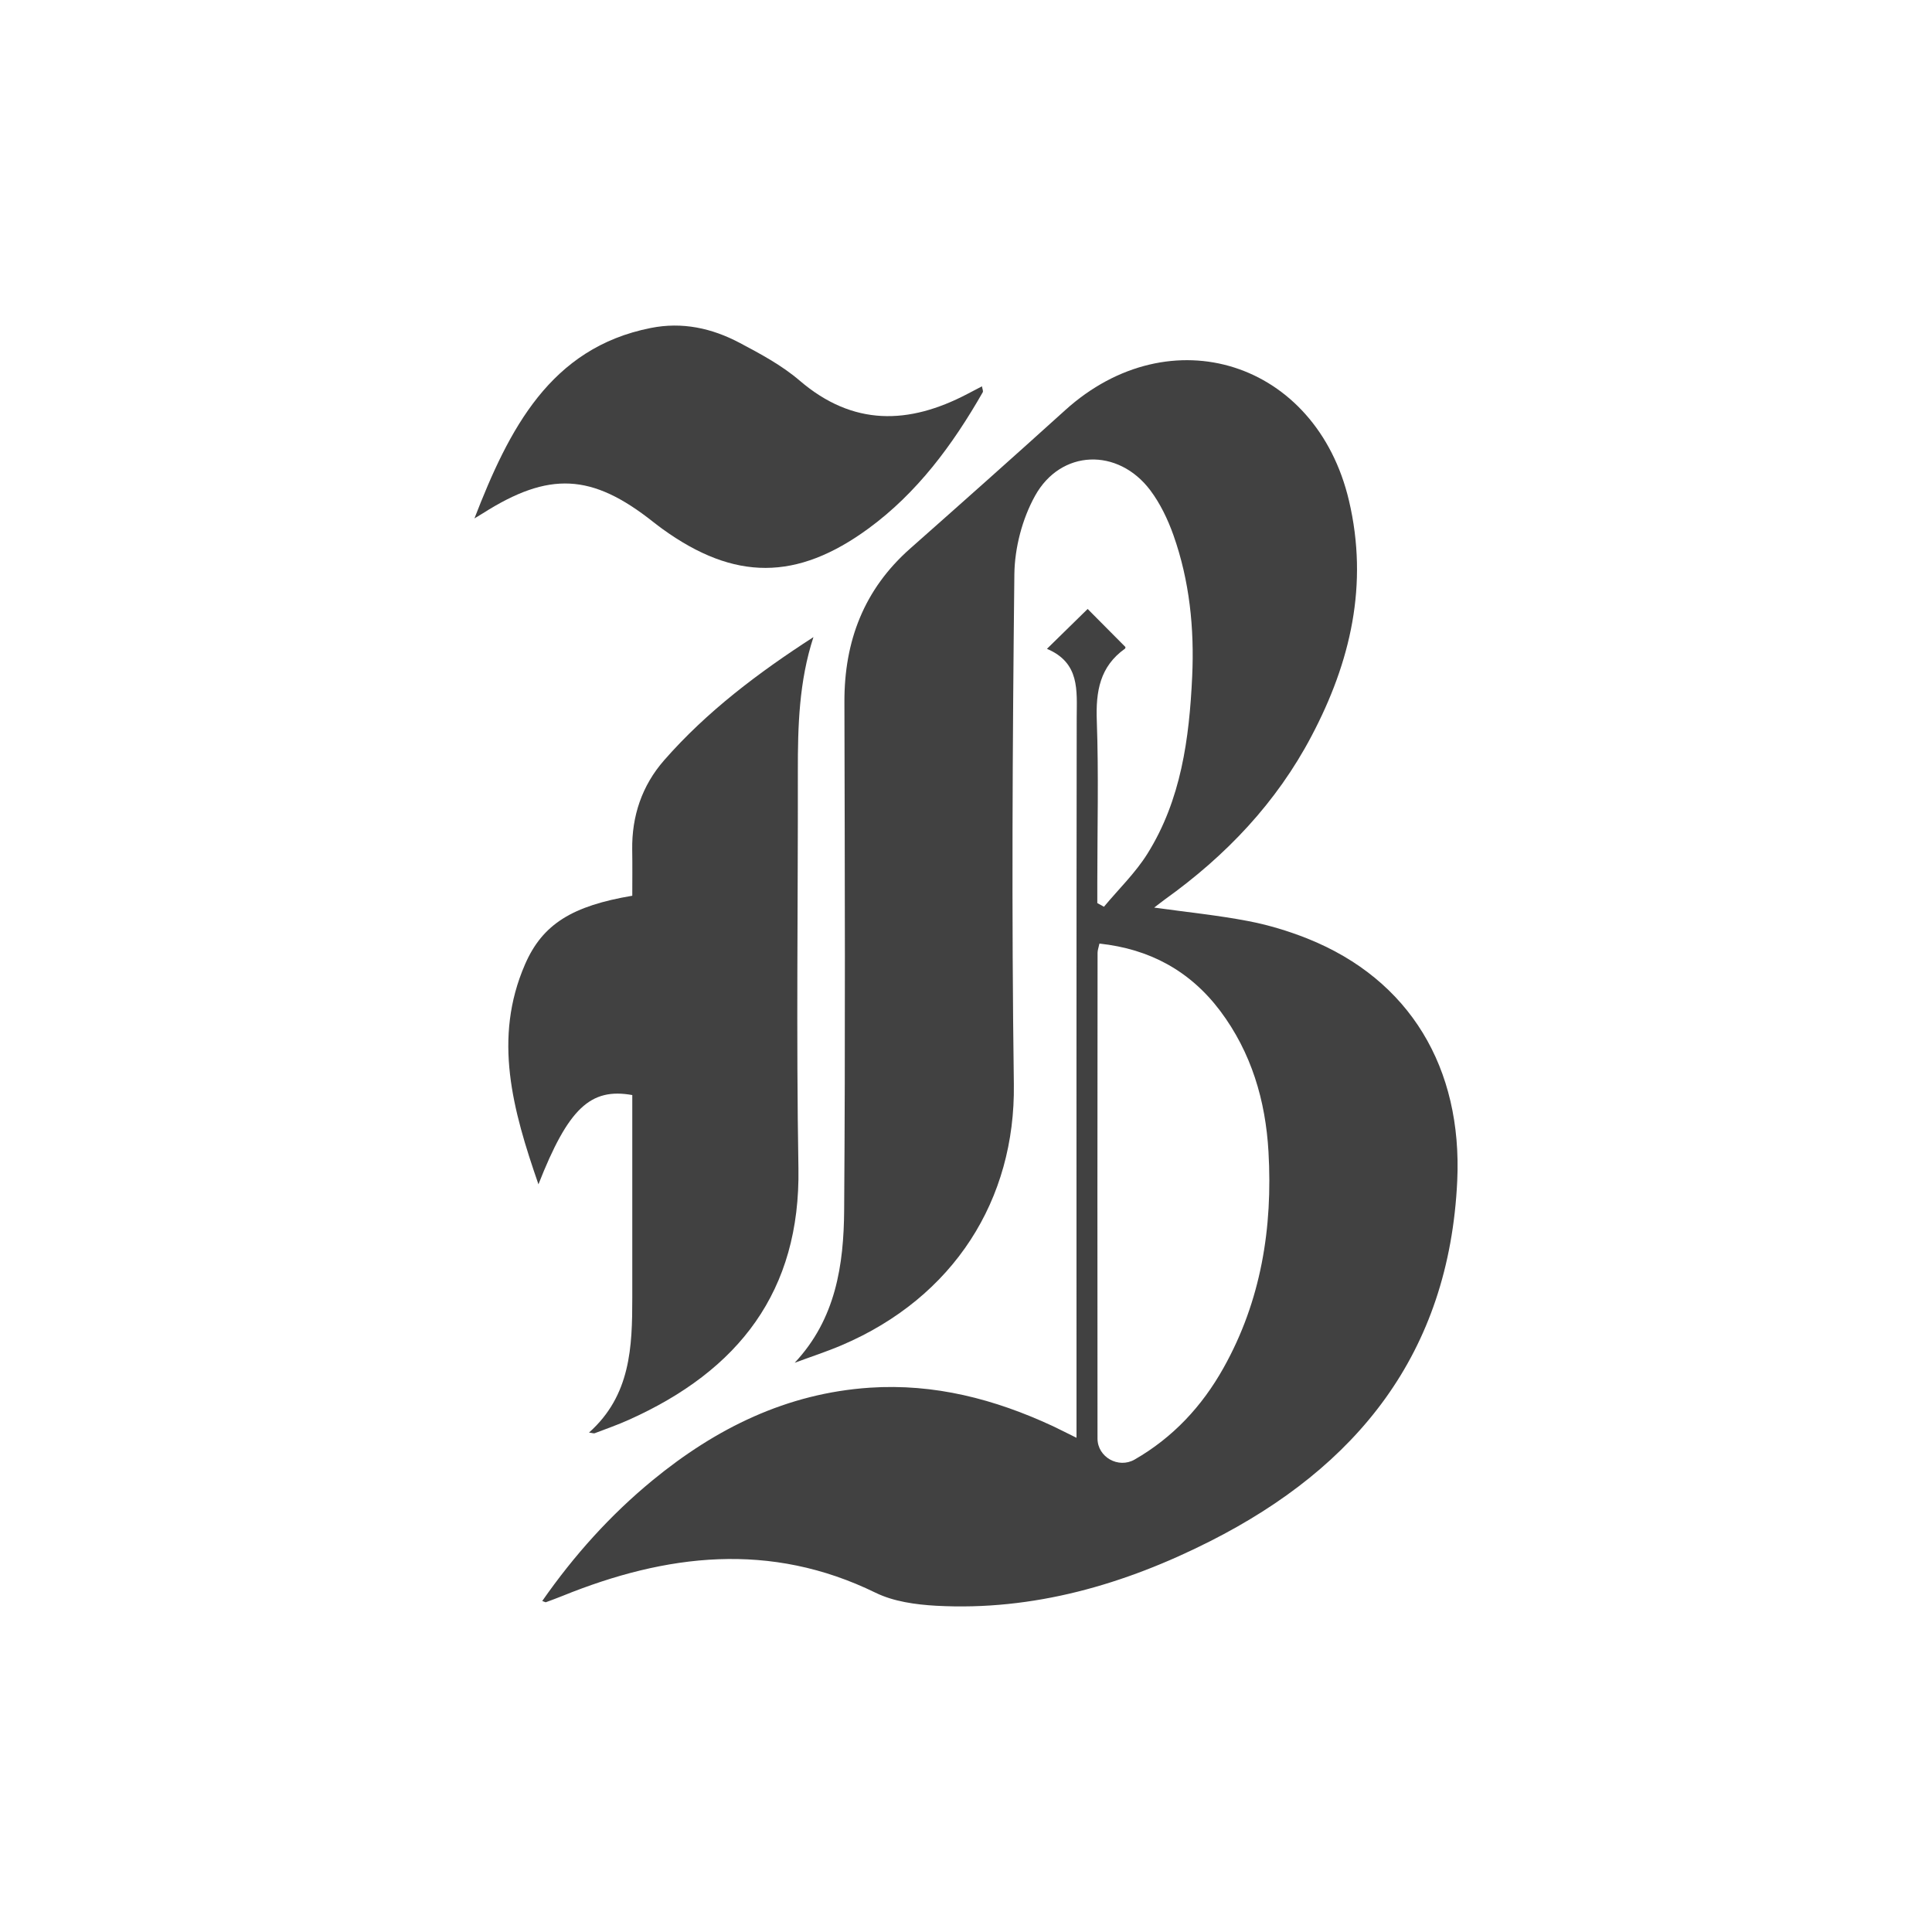
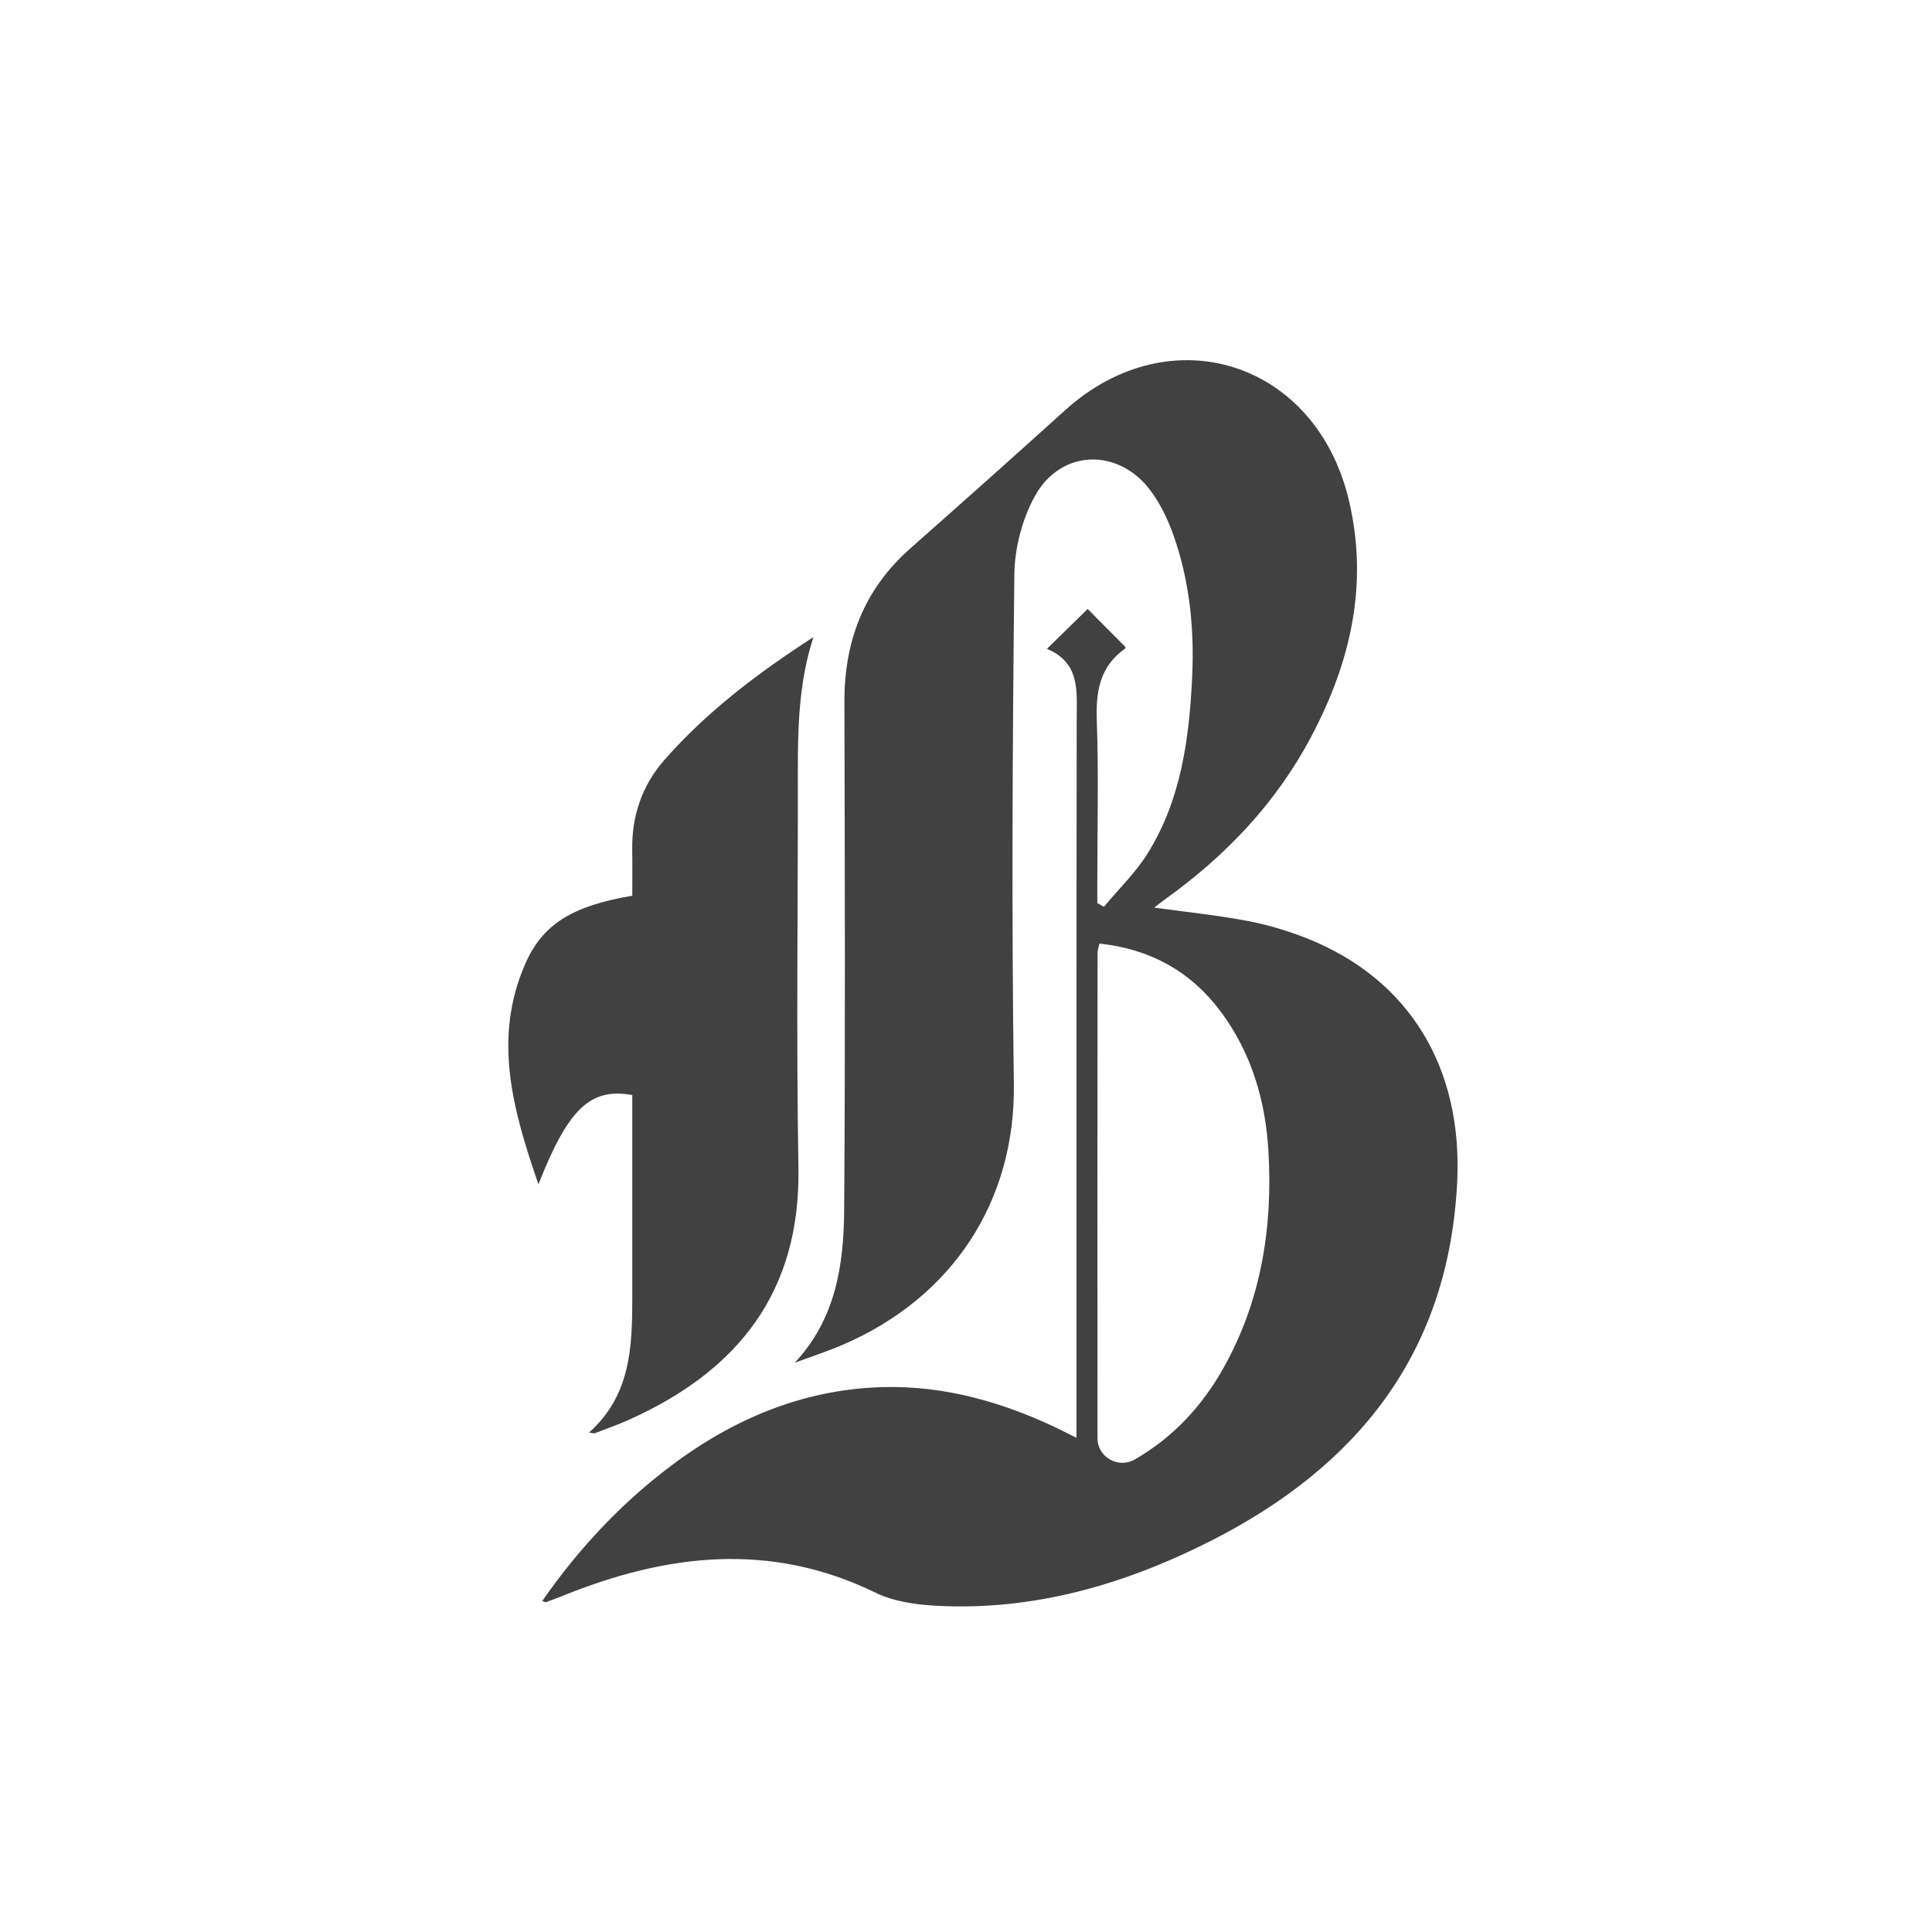
<svg xmlns="http://www.w3.org/2000/svg" width="30" height="30" viewBox="0 0 30 30" fill="none">
  <path d="M12.34 21.161C12.978 20.481 13.102 19.642 13.108 18.789C13.127 16.16 13.118 13.531 13.112 10.901C13.109 9.953 13.417 9.151 14.133 8.518C14.938 7.806 15.741 7.092 16.538 6.371C18.174 4.891 20.439 5.612 20.947 7.775C21.253 9.076 20.972 10.279 20.366 11.428C19.82 12.466 19.034 13.289 18.09 13.965C18.043 13.999 17.997 14.036 17.922 14.093C18.433 14.164 18.908 14.212 19.375 14.301C19.69 14.361 20.003 14.455 20.302 14.574C21.897 15.212 22.708 16.588 22.628 18.334C22.503 21.021 21.064 22.782 18.791 23.932C17.465 24.603 16.047 25.017 14.535 24.934C14.218 24.916 13.876 24.869 13.596 24.732C11.959 23.932 10.345 24.128 8.73 24.783C8.646 24.817 8.561 24.848 8.477 24.879C8.47 24.882 8.459 24.873 8.42 24.86C8.913 24.153 9.476 23.526 10.133 22.986C11.118 22.177 12.216 21.635 13.505 21.548C14.508 21.481 15.445 21.725 16.347 22.144C16.455 22.195 16.561 22.25 16.716 22.326C16.716 22.172 16.716 22.055 16.716 21.939C16.716 18.341 16.714 14.744 16.719 11.146C16.72 10.723 16.772 10.293 16.257 10.075C16.497 9.841 16.696 9.645 16.889 9.456C17.082 9.651 17.273 9.843 17.474 10.045C17.475 10.037 17.479 10.065 17.468 10.073C17.079 10.35 17.014 10.735 17.031 11.191C17.061 12.025 17.039 12.862 17.039 13.697C17.039 13.806 17.039 13.915 17.039 14.023C17.074 14.042 17.108 14.061 17.142 14.08C17.369 13.807 17.63 13.556 17.817 13.257C18.34 12.421 18.467 11.47 18.512 10.507C18.547 9.759 18.472 9.019 18.221 8.31C18.134 8.065 18.016 7.818 17.86 7.611C17.361 6.95 16.472 6.975 16.071 7.701C15.873 8.058 15.756 8.508 15.751 8.917C15.722 11.556 15.707 14.197 15.743 16.835C15.768 18.626 14.814 20.144 13.071 20.888C12.832 20.99 12.584 21.07 12.34 21.161ZM17.072 14.652C17.058 14.717 17.043 14.755 17.043 14.794C17.041 17.308 17.039 19.823 17.042 22.338C17.043 22.627 17.367 22.808 17.618 22.664C18.212 22.323 18.665 21.837 18.998 21.242C19.583 20.199 19.764 19.065 19.697 17.886C19.652 17.089 19.431 16.342 18.947 15.697C18.479 15.076 17.852 14.735 17.072 14.652Z" fill="#414141" />
  <path d="M12.631 9.893C12.407 10.581 12.388 11.275 12.389 11.974C12.392 14.028 12.363 16.084 12.398 18.138C12.43 20.05 11.472 21.282 9.764 22.047C9.592 22.125 9.412 22.187 9.235 22.255C9.219 22.261 9.198 22.251 9.146 22.245C9.795 21.667 9.818 20.912 9.818 20.151C9.818 19.207 9.818 18.263 9.818 17.319C9.818 17.212 9.818 17.105 9.818 17.004C9.168 16.887 8.824 17.211 8.361 18.39C7.96 17.231 7.653 16.125 8.152 14.976C8.424 14.348 8.888 14.066 9.818 13.909C9.818 13.678 9.821 13.436 9.817 13.195C9.809 12.672 9.969 12.198 10.312 11.806C10.976 11.047 11.778 10.444 12.631 9.893Z" fill="#414141" />
-   <path d="M7.367 8.05C7.903 6.665 8.544 5.402 10.104 5.093C10.594 4.995 11.052 5.095 11.484 5.323C11.807 5.494 12.138 5.671 12.417 5.91C13.248 6.622 14.113 6.593 15.02 6.118C15.092 6.081 15.164 6.043 15.248 5.999C15.254 6.039 15.27 6.073 15.26 6.091C14.792 6.91 14.241 7.653 13.488 8.205C12.374 9.021 11.406 9.021 10.29 8.216C10.24 8.18 10.191 8.142 10.142 8.104C9.19 7.35 8.526 7.317 7.497 7.971C7.454 7.998 7.41 8.024 7.367 8.05Z" fill="#414141" />
</svg>